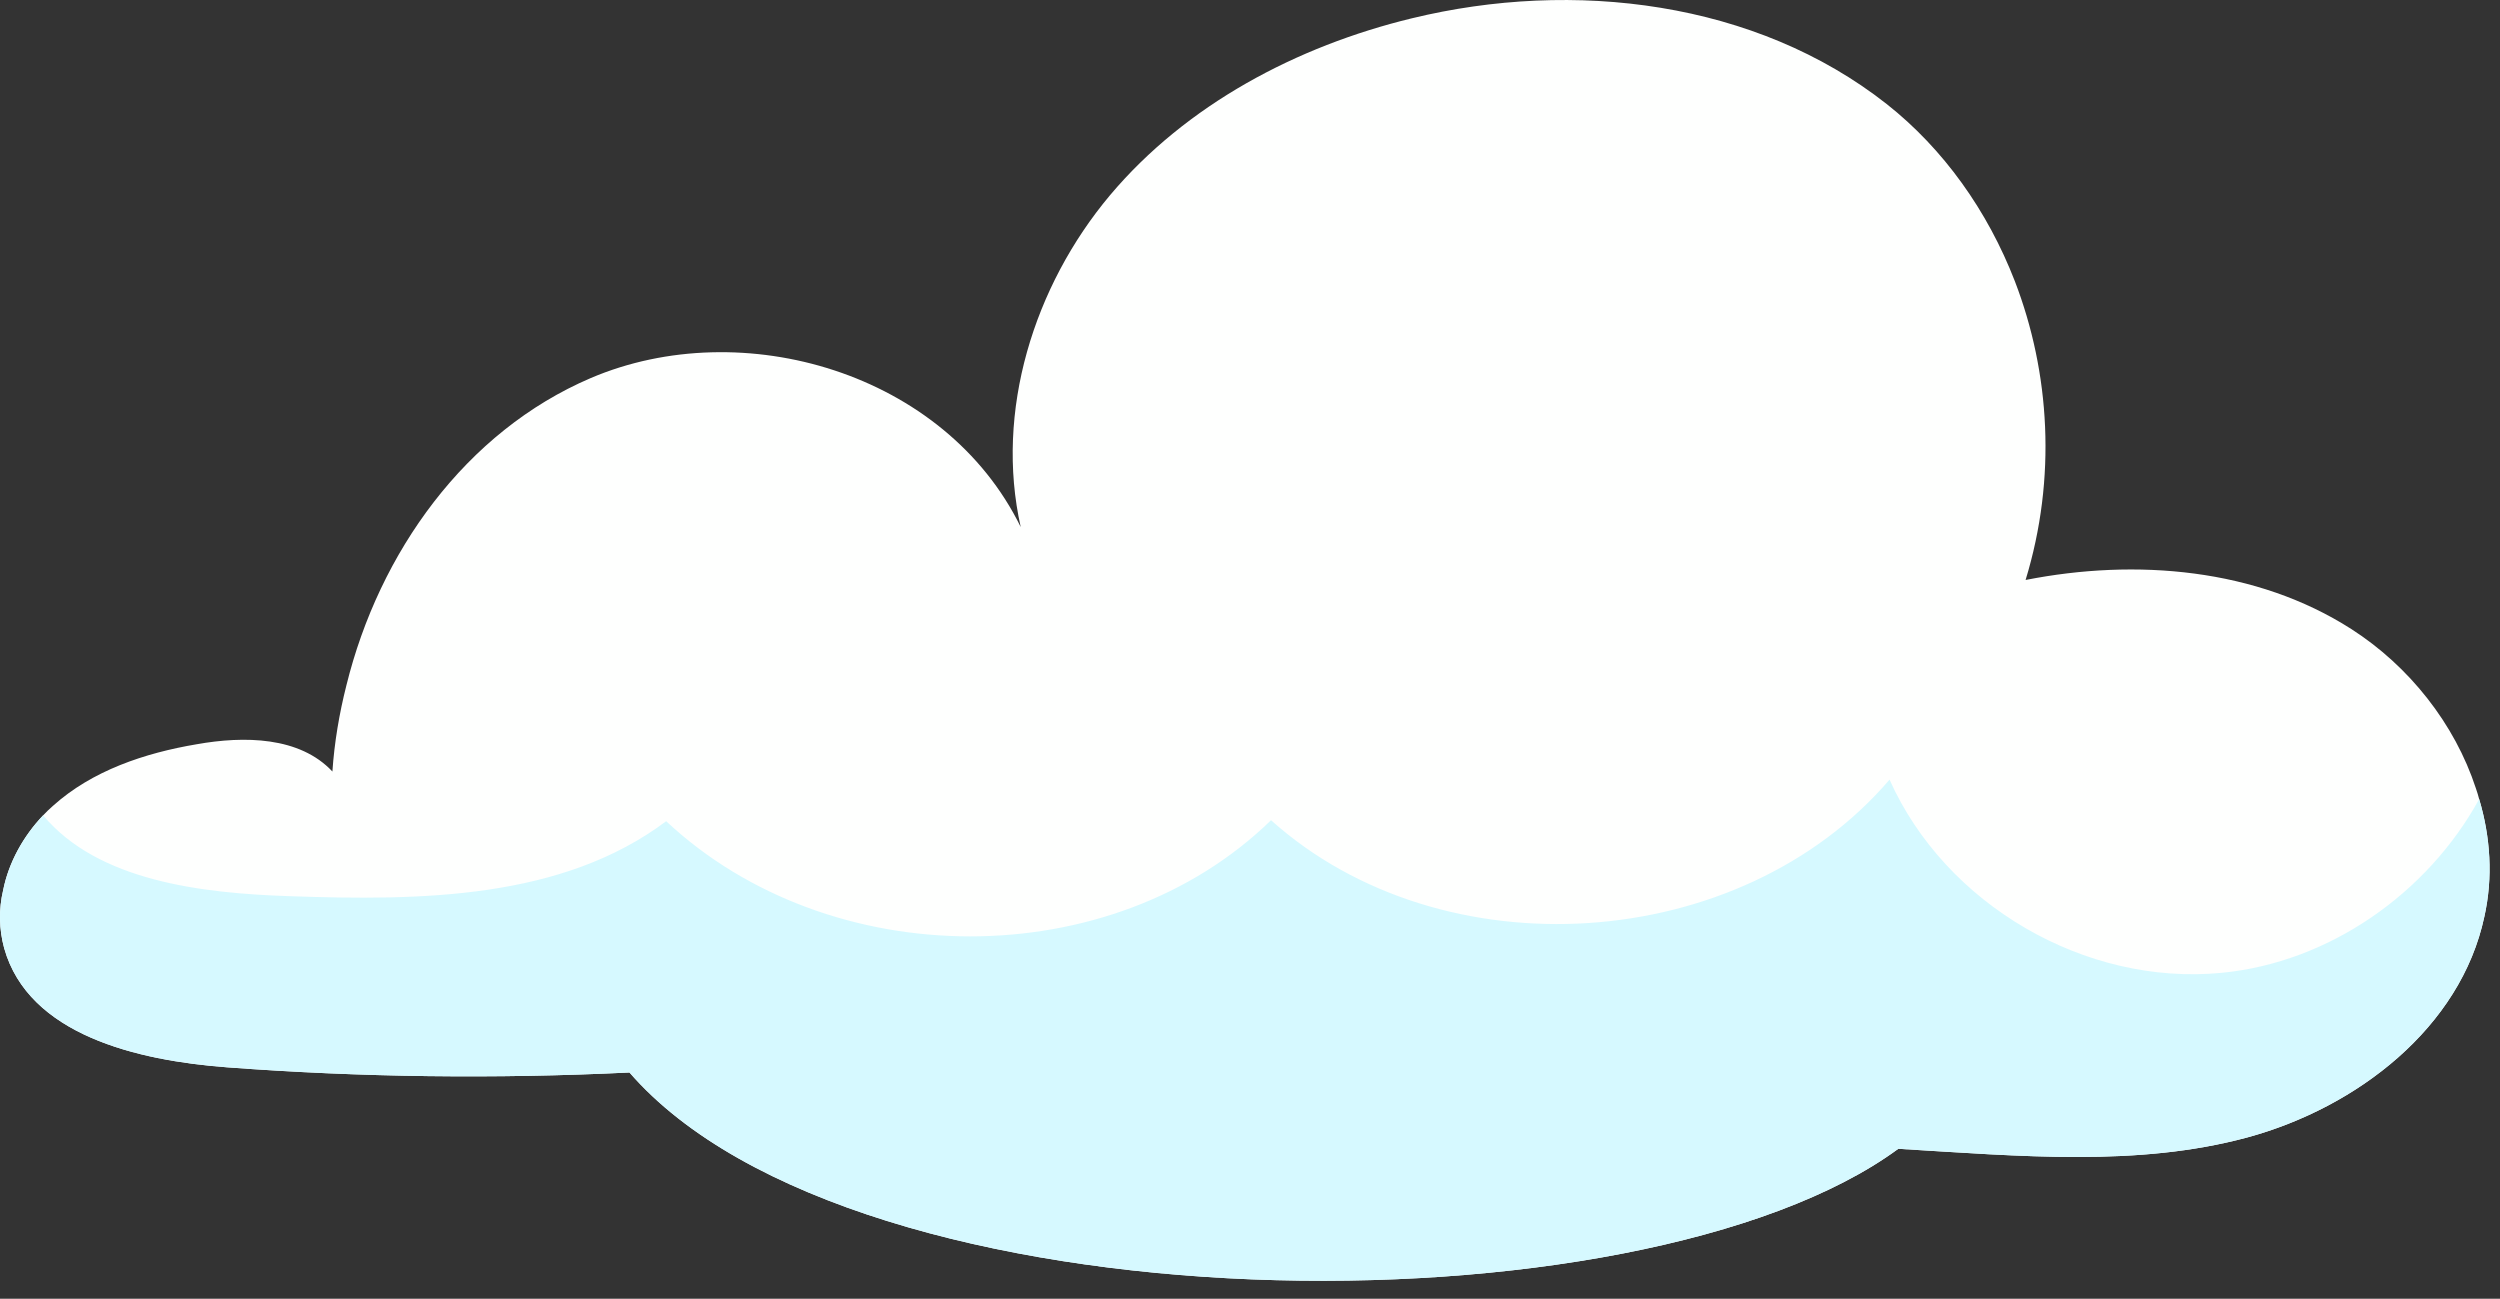
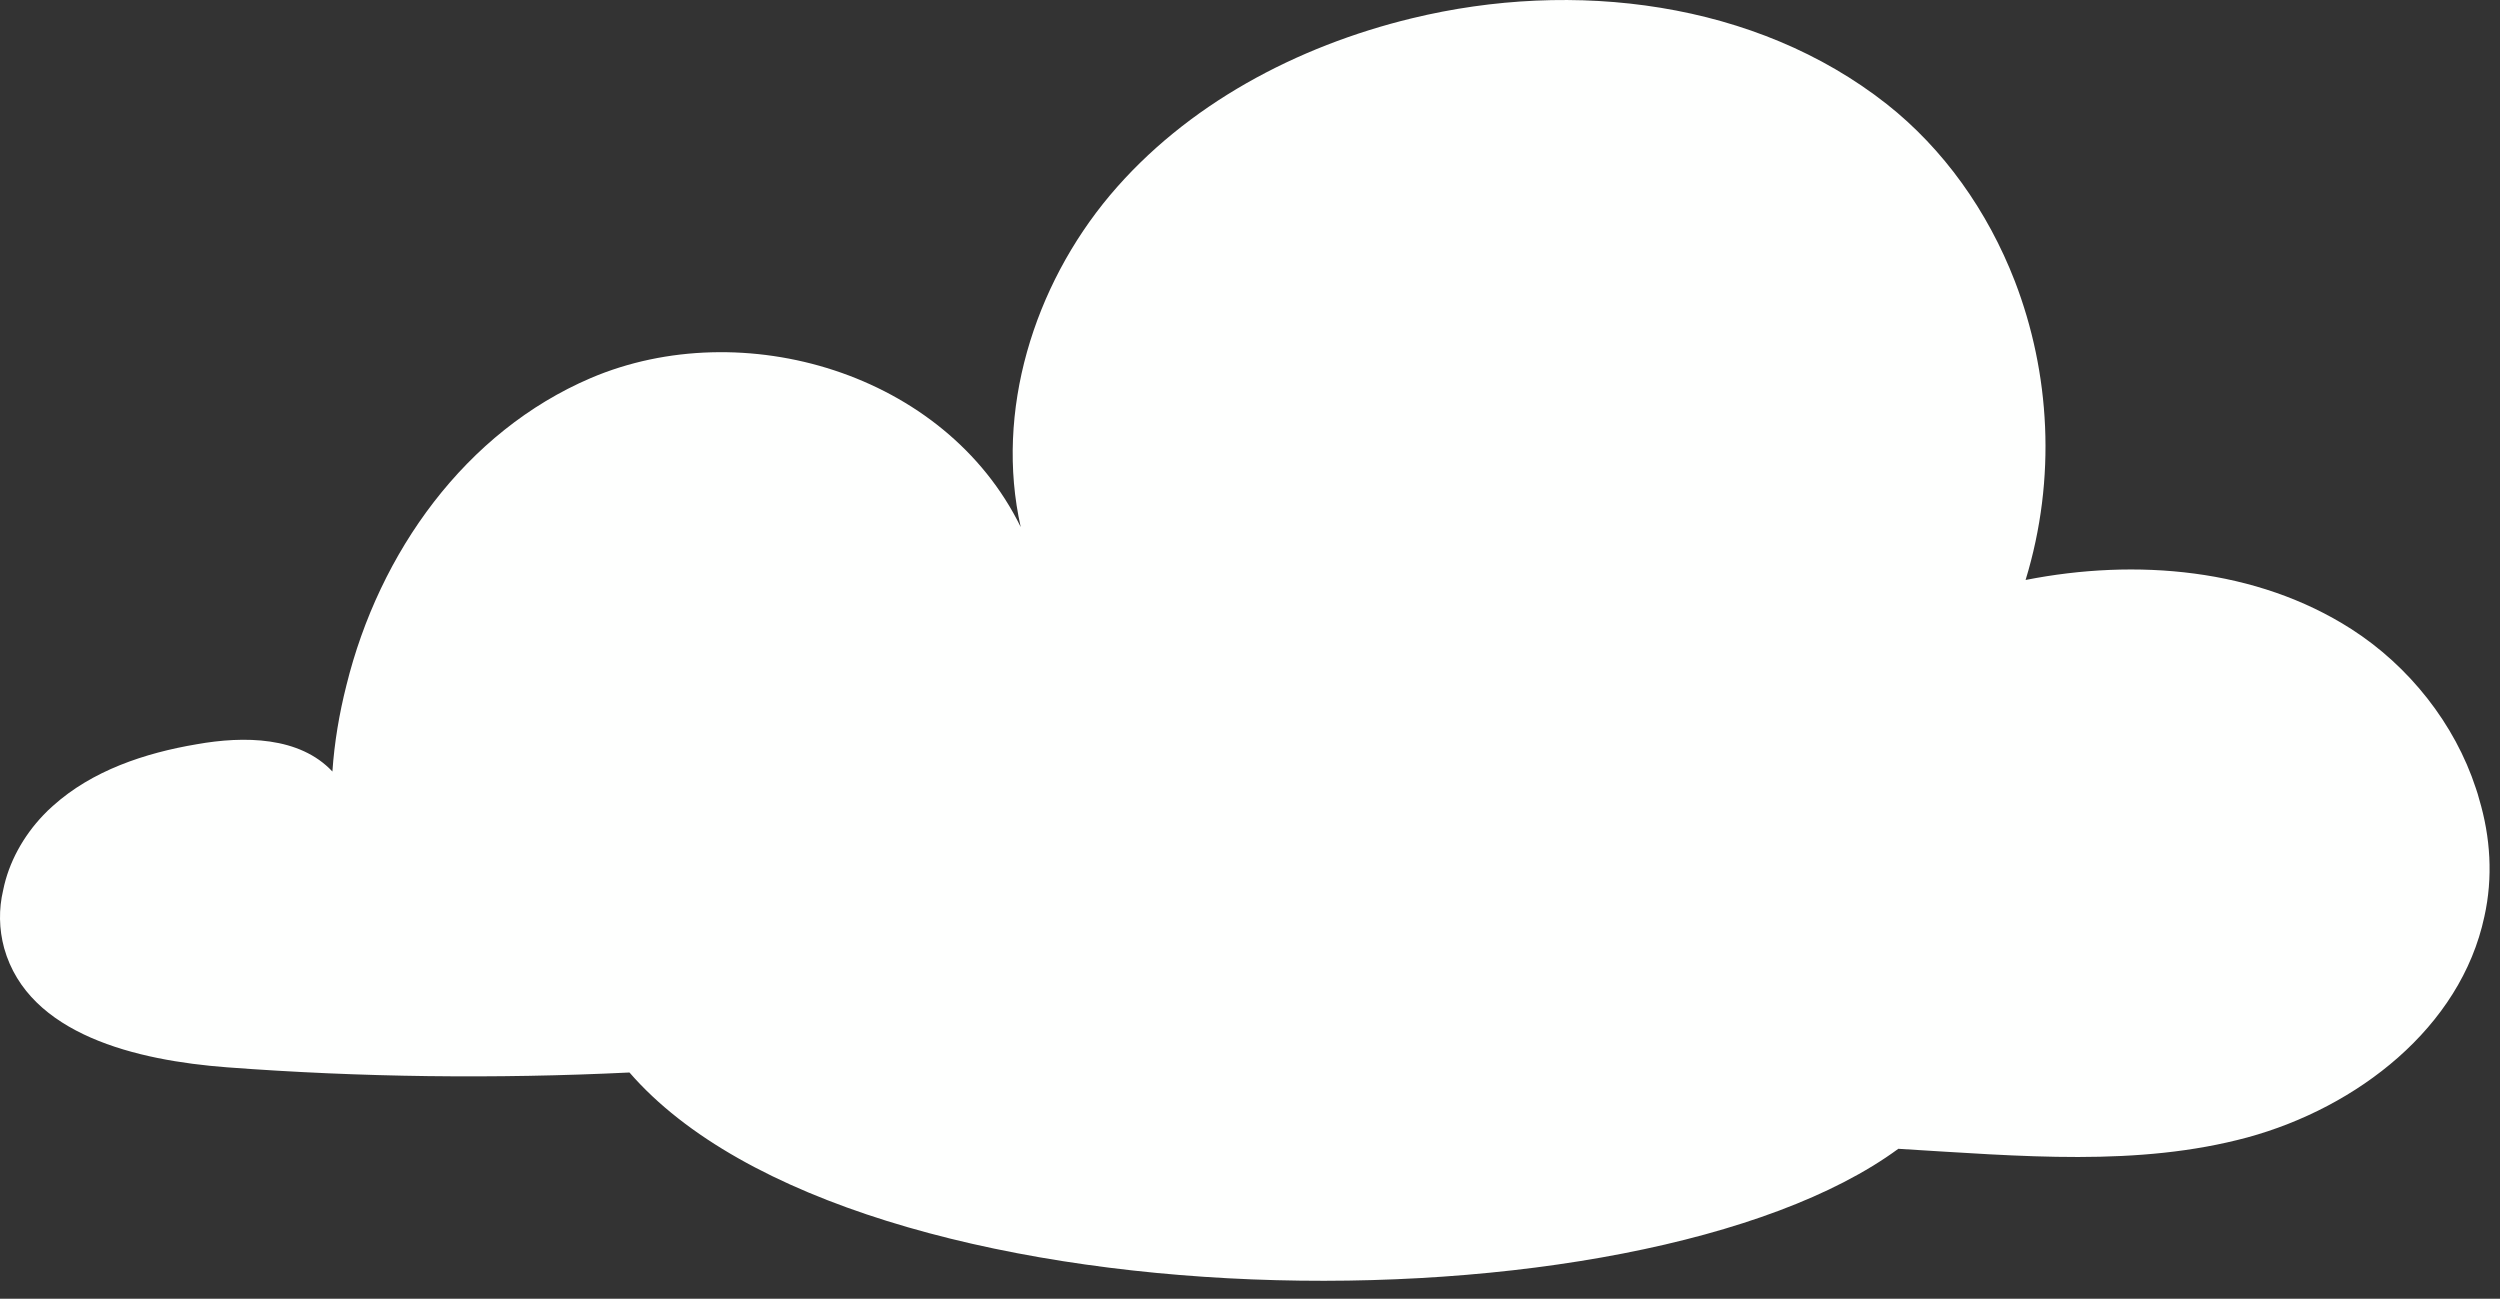
<svg xmlns="http://www.w3.org/2000/svg" width="77" height="40" fill="none">
  <rect width="100%" height="100%" fill="#333333" stroke="none" />
  <path fill="#FEFFFE" d="M76.518 28.233c-.73 3.42-3.92 5.88-7.3 6.8-3.37.91-6.94.58-10.75.35-7.94 5.84-32.12 5.67-39.08-2.35-4.13.2-8.28.15-12.4-.16-2.77-.21-6.11-1-6.86-3.67-.16-.59-.17-1.2-.03-1.79.17-.85.62-1.66 1.23-2.3.09-.1.2-.2.3-.29 1.21-1.09 2.83-1.63 4.43-1.9 1.46-.26 3.17-.24 4.18.84.06-.89.21-1.78.43-2.65 1.01-4.1 3.67-7.82 7.53-9.47 4.67-1.99 10.91-.17 13.24 4.59-.8-3.56.4-7.42 2.75-10.22 2.35-2.79 5.75-4.59 9.3-5.45 4.98-1.21 10.59-.53 14.62 2.64 1.75 1.38 3.11 3.29 3.95 5.46 1.08 2.81 1.29 6.06.33 9.2 3.4-.67 7.11-.36 10.03 1.51 1.78 1.14 3.19 2.92 3.84 4.91.04.11.07.22.1.33.35 1.17.43 2.41.16 3.62Z" />
-   <path fill="#D6F9FF" d="M76.518 28.233c-.73 3.42-3.92 5.88-7.3 6.8-3.37.91-6.94.58-10.75.35-7.94 5.84-32.12 5.67-39.08-2.35-4.13.2-8.28.15-12.4-.16-2.77-.21-6.11-1-6.86-3.67-.16-.59-.17-1.2-.03-1.79.17-.85.62-1.66 1.23-2.3 1.69 2.02 4.86 2.4 7.61 2.49 4.01.14 8.37.1 11.58-2.31 5.03 4.71 13.71 4.76 18.63-.03 5.28 4.73 14.44 4.13 19.05-1.25 1.72 3.85 6.03 6.36 10.23 5.95 3.31-.32 6.34-2.45 7.93-5.35.35 1.17.43 2.41.16 3.62Z" />
</svg>